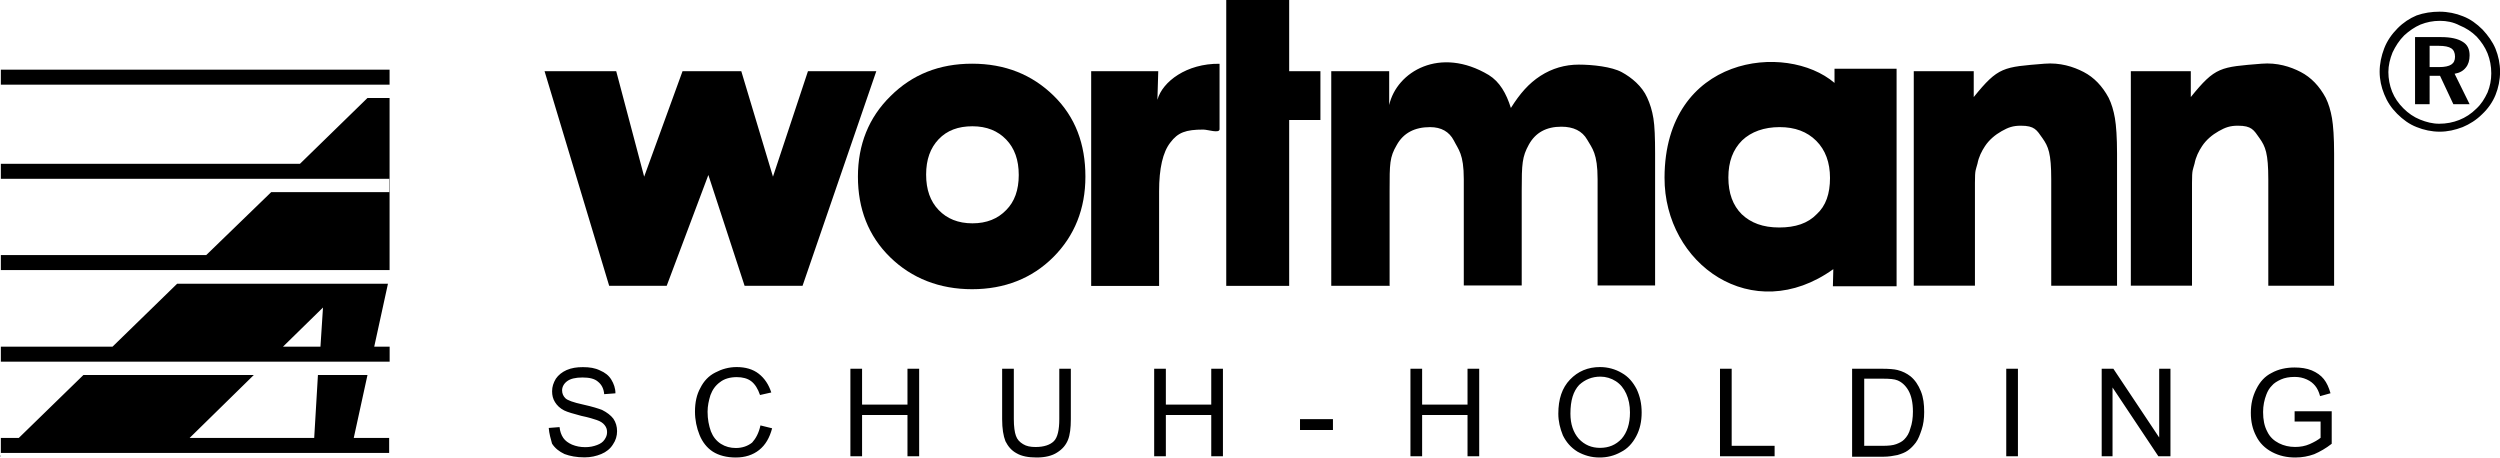
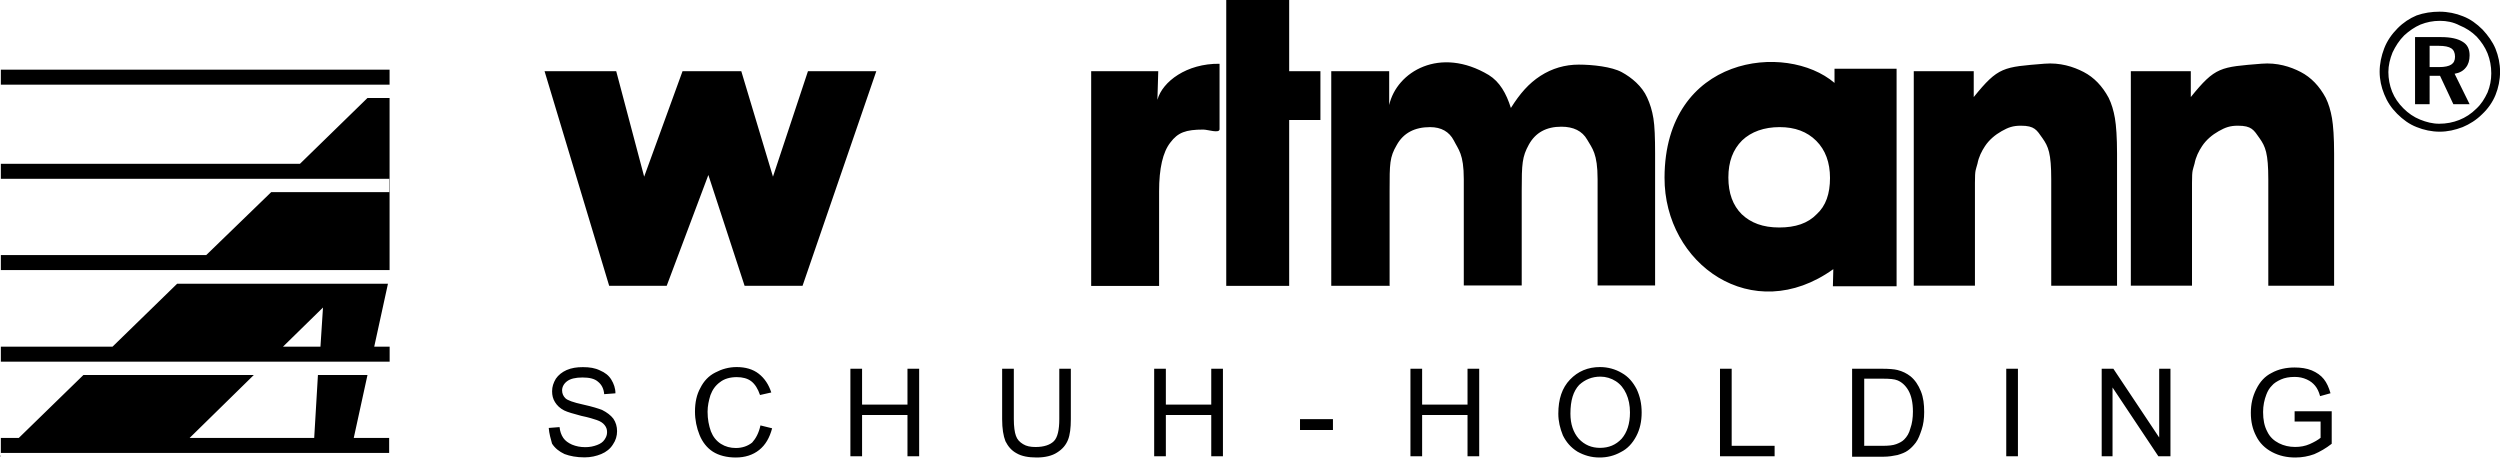
<svg xmlns="http://www.w3.org/2000/svg" id="Capa_2" viewBox="0 0 355.19 65">
  <g id="Capa_1-2" data-name="Capa_1">
    <g>
-       <path d="M154.21,25.1c0,4.56-1.54,8.41-4.56,11.43-3.02,3.02-6.93,4.56-11.54,4.56s-8.58-1.54-11.66-4.56-4.56-6.87-4.56-11.43,1.54-8.41,4.62-11.43c3.08-3.08,6.93-4.62,11.6-4.62s8.52,1.54,11.6,4.56c3.08,3.02,4.5,6.87,4.5,11.48M144.74,24.86c0-2.13-.59-3.79-1.78-5.03s-2.78-1.89-4.8-1.89-3.61.59-4.8,1.84-1.78,2.9-1.78,5.03.59,3.79,1.78,5.03,2.78,1.89,4.8,1.89,3.61-.65,4.8-1.89c1.18-1.18,1.78-2.84,1.78-4.97" />
      <path d="M346.61,1.66c1.18,0,2.31.24,3.32.65,1.07.41,1.95,1.07,2.78,1.89.77.83,1.42,1.72,1.84,2.72.41,1.01.65,2.13.65,3.26,0,1.18-.24,2.31-.65,3.32-.41,1.01-1.07,1.95-1.89,2.72-.83.83-1.78,1.42-2.78,1.84-1.07.41-2.13.65-3.26.65s-2.25-.24-3.26-.65c-1.07-.41-1.95-1.07-2.78-1.89-.83-.83-1.42-1.72-1.84-2.78-.41-1.01-.65-2.07-.65-3.2s.24-2.25.65-3.32c.41-1.07,1.07-2.01,1.89-2.84s1.72-1.42,2.72-1.84c1.01-.36,2.13-.53,3.26-.53M346.67,2.96c-1.01,0-1.89.18-2.78.53-.83.36-1.6.89-2.31,1.54-.71.71-1.24,1.54-1.66,2.43-.36.89-.59,1.84-.59,2.78s.18,1.89.53,2.78c.36.89.89,1.66,1.6,2.37s1.48,1.24,2.37,1.6,1.78.59,2.72.59c1.01,0,1.95-.18,2.84-.53s1.72-.89,2.43-1.6c.71-.65,1.18-1.42,1.6-2.31.36-.89.53-1.78.53-2.72,0-1.01-.18-1.95-.53-2.84-.36-.89-.89-1.66-1.54-2.37-.71-.71-1.54-1.24-2.43-1.6-.89-.47-1.84-.65-2.78-.65M343.17,5.27h3.67c1.36,0,2.37.24,3.02.65.71.41,1.01,1.07,1.01,1.95,0,.71-.18,1.3-.53,1.72-.36.47-.89.77-1.6.89l2.13,4.32h-2.31l-1.89-4.03h-1.48v4.03h-2.07V5.27h.06ZM345.19,6.51v3.02h1.36c.77,0,1.36-.12,1.72-.36.36-.24.53-.59.53-1.12s-.18-.95-.53-1.18c-.36-.24-.95-.36-1.78-.36h-1.3ZM326.01,59.91v-1.48h5.27v4.62c-.83.65-1.66,1.12-2.49,1.48-.83.3-1.72.47-2.66.47-1.24,0-2.31-.24-3.32-.77-1.01-.53-1.78-1.3-2.25-2.25-.53-1.01-.77-2.07-.77-3.32s.24-2.31.77-3.37c.53-1.07,1.24-1.84,2.19-2.31.95-.53,2.07-.77,3.26-.77.89,0,1.72.12,2.43.41.71.3,1.3.71,1.72,1.24s.71,1.18.95,2.01l-1.48.41c-.18-.65-.41-1.12-.71-1.48s-.65-.65-1.18-.89-1.07-.36-1.72-.36c-.77,0-1.42.12-1.95.36-.53.24-1.01.53-1.3.89-.36.36-.59.77-.77,1.24-.3.77-.47,1.6-.47,2.49,0,1.12.18,2.01.59,2.78.36.77.95,1.3,1.66,1.66.71.36,1.48.53,2.31.53.71,0,1.42-.12,2.07-.41s1.18-.59,1.54-.89v-2.31h-3.67ZM298.6,64.82v-12.43h1.66l6.51,9.77v-9.77h1.6v12.43h-1.72l-6.51-9.77v9.77h-1.54ZM285.04,52.39h1.66v12.43h-1.66v-12.43ZM264.8,63.34h2.66c.83,0,1.48-.06,1.95-.24s.83-.36,1.12-.65c.41-.41.71-.89.89-1.6.24-.65.36-1.48.36-2.37,0-1.3-.24-2.31-.65-3.02s-.95-1.18-1.54-1.42c-.41-.18-1.12-.24-2.13-.24h-2.6v9.53h-.06ZM263.14,64.82v-12.43h4.26c.95,0,1.72.06,2.19.18.71.18,1.3.47,1.84.89.65.53,1.12,1.24,1.48,2.13s.47,1.84.47,2.96c0,.95-.12,1.78-.36,2.49s-.47,1.36-.83,1.84c-.36.47-.71.83-1.12,1.12-.41.3-.89.47-1.48.65-.59.12-1.24.24-2.01.24h-4.44v-.06ZM244.37,64.82v-12.43h1.66v10.95h6.1v1.48h-7.75ZM223.12,58.78c0,1.48.41,2.66,1.18,3.55.83.89,1.84,1.3,3.02,1.3,1.24,0,2.25-.41,3.08-1.3.77-.89,1.18-2.13,1.18-3.73,0-1.01-.18-1.89-.53-2.66s-.83-1.36-1.48-1.78-1.42-.65-2.19-.65c-1.18,0-2.19.41-3.02,1.18-.83.89-1.24,2.19-1.24,4.08M221.4,58.78c0-2.07.53-3.67,1.66-4.85s2.55-1.78,4.26-1.78c1.12,0,2.19.3,3.08.83.95.53,1.6,1.3,2.13,2.31.47,1.01.71,2.07.71,3.32s-.24,2.37-.77,3.37-1.24,1.78-2.19,2.25c-.95.53-1.95.77-3.02.77-1.18,0-2.19-.3-3.14-.83-.95-.59-1.6-1.36-2.07-2.31-.41-1.01-.65-2.01-.65-3.08M200.39,64.82v-12.43h1.66v5.09h6.45v-5.09h1.66v12.43h-1.66v-5.86h-6.45v5.86h-1.66ZM184.7,59.55h4.68v1.54h-4.68v-1.54ZM163.98,64.82v-12.43h1.66v5.09h6.45v-5.09h1.66v12.43h-1.66v-5.86h-6.45v5.86h-1.66ZM150.48,52.39h1.66v7.16c0,1.24-.12,2.25-.41,2.96s-.77,1.3-1.54,1.78c-.71.47-1.72.71-2.9.71s-2.13-.18-2.84-.59c-.77-.41-1.24-1.01-1.6-1.72-.3-.77-.47-1.78-.47-3.14v-7.16h1.66v7.16c0,1.07.12,1.89.3,2.37.18.53.53.89,1.01,1.18.47.3,1.07.41,1.78.41,1.18,0,2.07-.3,2.6-.83s.77-1.6.77-3.14v-7.16h0ZM120.82,64.82v-12.43h1.66v5.09h6.45v-5.09h1.66v12.43h-1.66v-5.86h-6.45v5.86h-1.66ZM108.04,60.44l1.66.41c-.36,1.36-.95,2.37-1.84,3.08s-2.01,1.07-3.32,1.07-2.43-.3-3.26-.83-1.48-1.36-1.89-2.37-.65-2.13-.65-3.32c0-1.3.24-2.43.77-3.37.47-.95,1.18-1.72,2.13-2.19.89-.47,1.89-.77,3.02-.77,1.24,0,2.31.3,3.14.95.83.65,1.42,1.54,1.78,2.66l-1.6.36c-.3-.89-.71-1.54-1.24-1.95-.53-.41-1.24-.59-2.07-.59-.95,0-1.78.24-2.37.71-.65.47-1.07,1.07-1.36,1.84-.24.77-.41,1.54-.41,2.37,0,1.07.18,1.95.47,2.78.3.77.77,1.36,1.42,1.78.65.41,1.36.59,2.13.59.95,0,1.72-.3,2.31-.77.53-.59.95-1.36,1.18-2.43M77.96,60.8l1.54-.12c.06.59.24,1.12.53,1.54s.71.71,1.24.95c.59.24,1.18.36,1.89.36.65,0,1.18-.12,1.66-.3s.83-.41,1.07-.77c.24-.36.36-.65.36-1.07s-.12-.71-.36-1.01c-.24-.3-.59-.53-1.12-.71-.36-.12-1.07-.36-2.19-.59-1.12-.3-1.95-.53-2.43-.77-.59-.3-1.01-.71-1.3-1.18s-.41-.95-.41-1.54c0-.65.18-1.18.53-1.78.36-.53.89-.95,1.54-1.24.71-.3,1.42-.41,2.31-.41.95,0,1.72.12,2.43.47.71.3,1.24.71,1.6,1.3.36.59.59,1.24.59,1.95l-1.6.12c-.06-.77-.36-1.36-.89-1.78-.47-.41-1.18-.59-2.19-.59s-1.72.18-2.19.53-.71.83-.71,1.3.18.83.47,1.12,1.12.59,2.49.89,2.25.59,2.72.77c.71.36,1.24.77,1.6,1.24.36.53.53,1.12.53,1.78s-.18,1.3-.59,1.89c-.36.59-.95,1.07-1.66,1.36s-1.48.47-2.37.47c-1.12,0-2.07-.18-2.84-.47-.77-.36-1.36-.83-1.78-1.48-.18-.65-.41-1.42-.47-2.25M96.97,10.12l-5.45,14.98-3.97-14.98h-10.18l9.18,30.49h8.17l5.92-15.75,5.15,15.75h8.23l10.48-30.49h-9.71l-4.97,14.98-4.5-14.98h-8.35ZM302.74,40.61V10.12h8.52v3.67c3.49-4.32,4.2-4.26,10.06-4.74,2.19-.18,4.08.41,5.56,1.18s2.66,2.01,3.55,3.67c.41.83.71,1.84.89,2.9s.3,2.72.3,5.03v18.77h-9.35v-15.1c0-3.73-.41-4.68-1.24-5.86-.83-1.18-1.12-1.78-3.08-1.78-1.12,0-1.78.24-2.72.77s-1.78,1.24-2.37,2.13c-.47.71-.89,1.54-1.07,2.49-.24.95-.36.77-.36,2.72v14.62h-8.7ZM269.47,40.67h-9.06l.06-2.43c-11.48,8.23-24.03-.71-23.98-13.02.06-17.35,17.29-19.3,24.15-13.44v-2.01h8.82v30.9ZM260,25.28c0-2.19-.65-3.97-1.95-5.27s-3.02-1.95-5.21-1.95-4.03.65-5.33,1.89c-1.3,1.3-1.95,3.02-1.95,5.27s.65,3.97,1.89,5.21c1.3,1.24,3.02,1.89,5.33,1.89s4.08-.59,5.33-1.89c1.3-1.18,1.89-2.9,1.89-5.15M197.37,40.61h-8.23V10.12h8.23v4.8c1.07-4.74,7.22-8.41,14.15-4.26,1.54.95,2.49,2.6,3.14,4.68,1.3-2.07,2.55-3.49,4.2-4.56,1.66-1.07,3.49-1.6,5.45-1.6s4.68.3,6.1,1.07,2.9,2.01,3.61,3.61c.41.89.71,1.84.89,2.96.18,1.07.24,2.78.24,4.97v18.77h-8.17v-15.1c0-3.67-.77-4.38-1.48-5.62s-1.95-1.84-3.67-1.84c-2.13,0-3.67.83-4.62,2.55-.95,1.72-1.01,2.72-1.01,6.57v13.44h-8.23v-15.1c0-3.61-.77-4.2-1.42-5.51-.65-1.24-1.78-1.89-3.37-1.89-2.19,0-3.79.83-4.74,2.55-1.01,1.72-1.01,2.66-1.01,6.45v13.56h-.06ZM164.45,14.15c.71-2.55,4.14-5.15,8.82-5.09v9.29c0,.65-1.66.06-2.31.06-2.49,0-3.61.41-4.68,1.84-1.07,1.36-1.6,3.67-1.6,6.93v13.44h-9.65V10.12h9.53l-.12,4.03ZM55.35,64.35H.12v-2.13h2.55l9.18-8.94h24.21l-9.12,8.94h17.7l.53-8.94h7.04l-1.95,8.94h5.03v2.13h.06ZM40.2,49.25h5.33l.36-5.56-5.68,5.56ZM55.35,51.38H.12v-2.13h15.87l9.18-8.94h29.95l-1.95,8.94h2.19s0,2.13,0,2.13ZM55.35,25.4H.12v-2.13h42.5l9.59-9.35h3.14v-2.13.24H.12v-2.13h55.23v29.24-.77H.12v-2.13h29.18l9.23-8.94h16.87v-1.89h-.06ZM0,64.82l.12-.12v.12h-.12ZM174.22,0h8.94v10.12h4.44v6.93h-4.44v23.56h-8.94V0ZM271.9,40.61V10.12h8.52v3.67c3.49-4.32,4.2-4.26,10.06-4.74,2.19-.18,4.08.41,5.56,1.18s2.66,2.01,3.55,3.67c.41.83.71,1.84.89,2.9s.3,2.72.3,5.03v18.77h-9.35v-15.1c0-3.73-.41-4.68-1.24-5.86-.83-1.18-1.12-1.78-3.08-1.78-1.12,0-1.78.24-2.72.77s-1.78,1.24-2.37,2.13c-.47.71-.89,1.54-1.07,2.49-.24.95-.36.77-.36,2.72v14.62h-8.7Z" />
    </g>
  </g>
</svg>